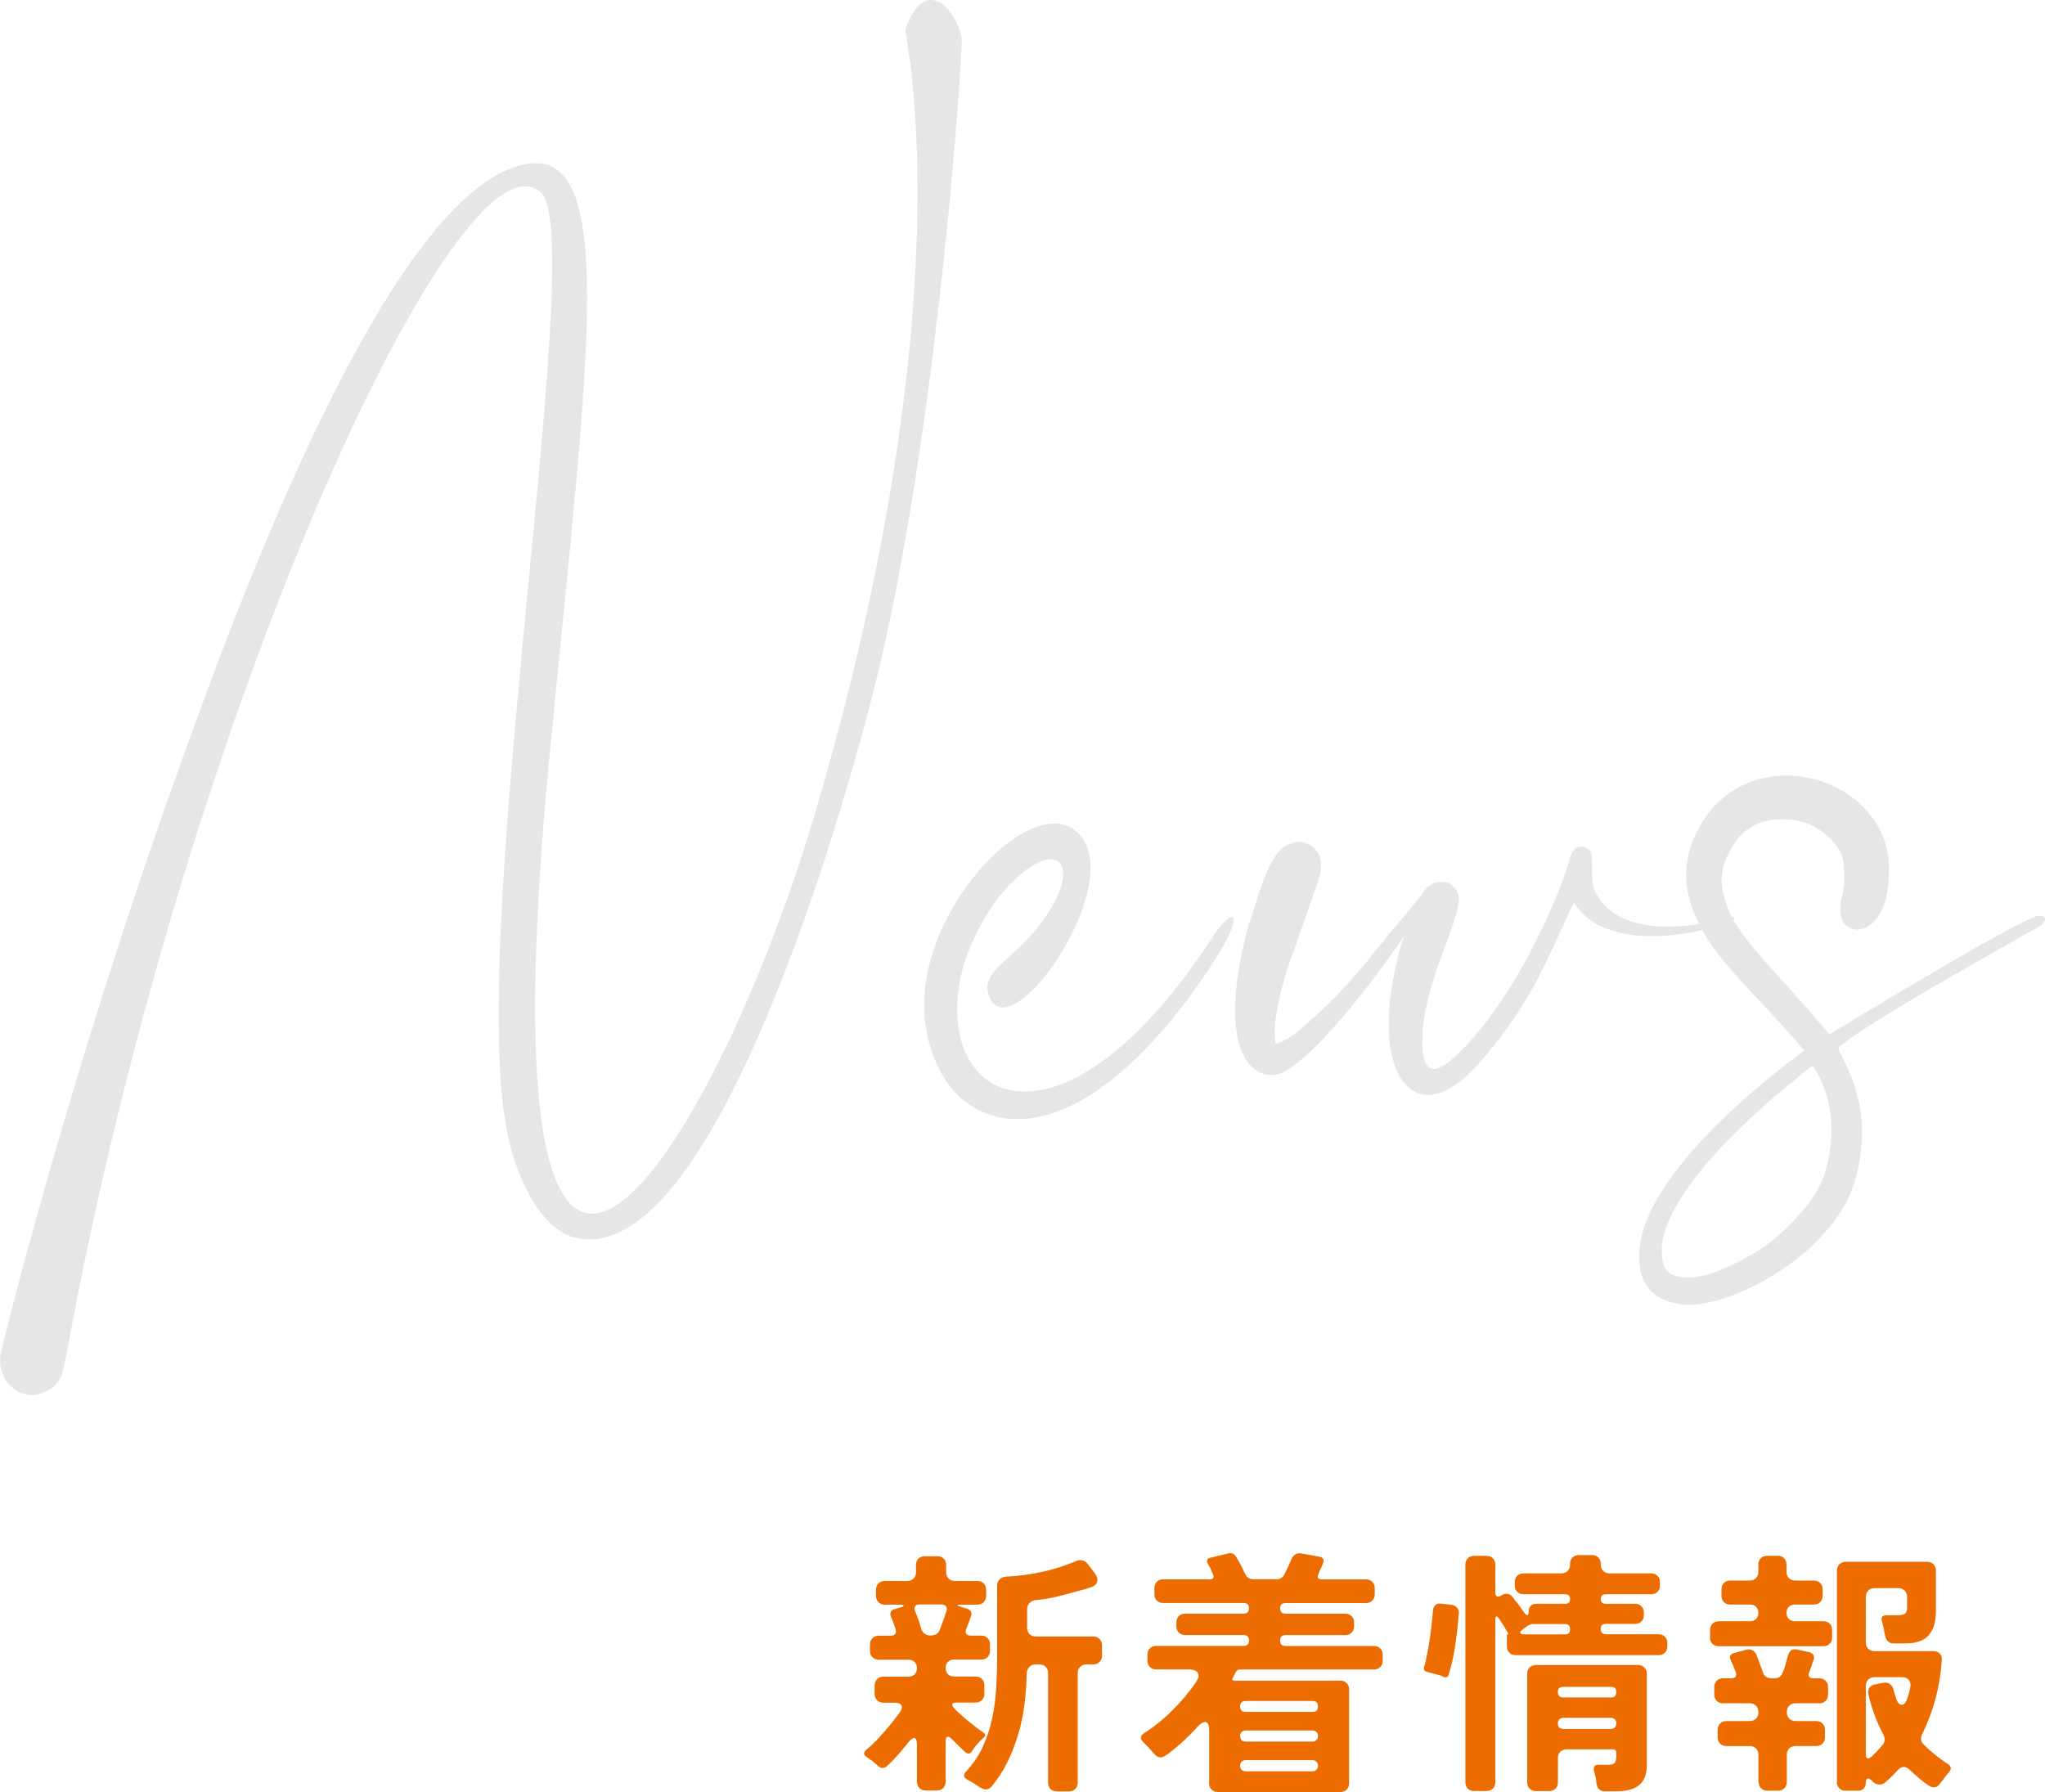
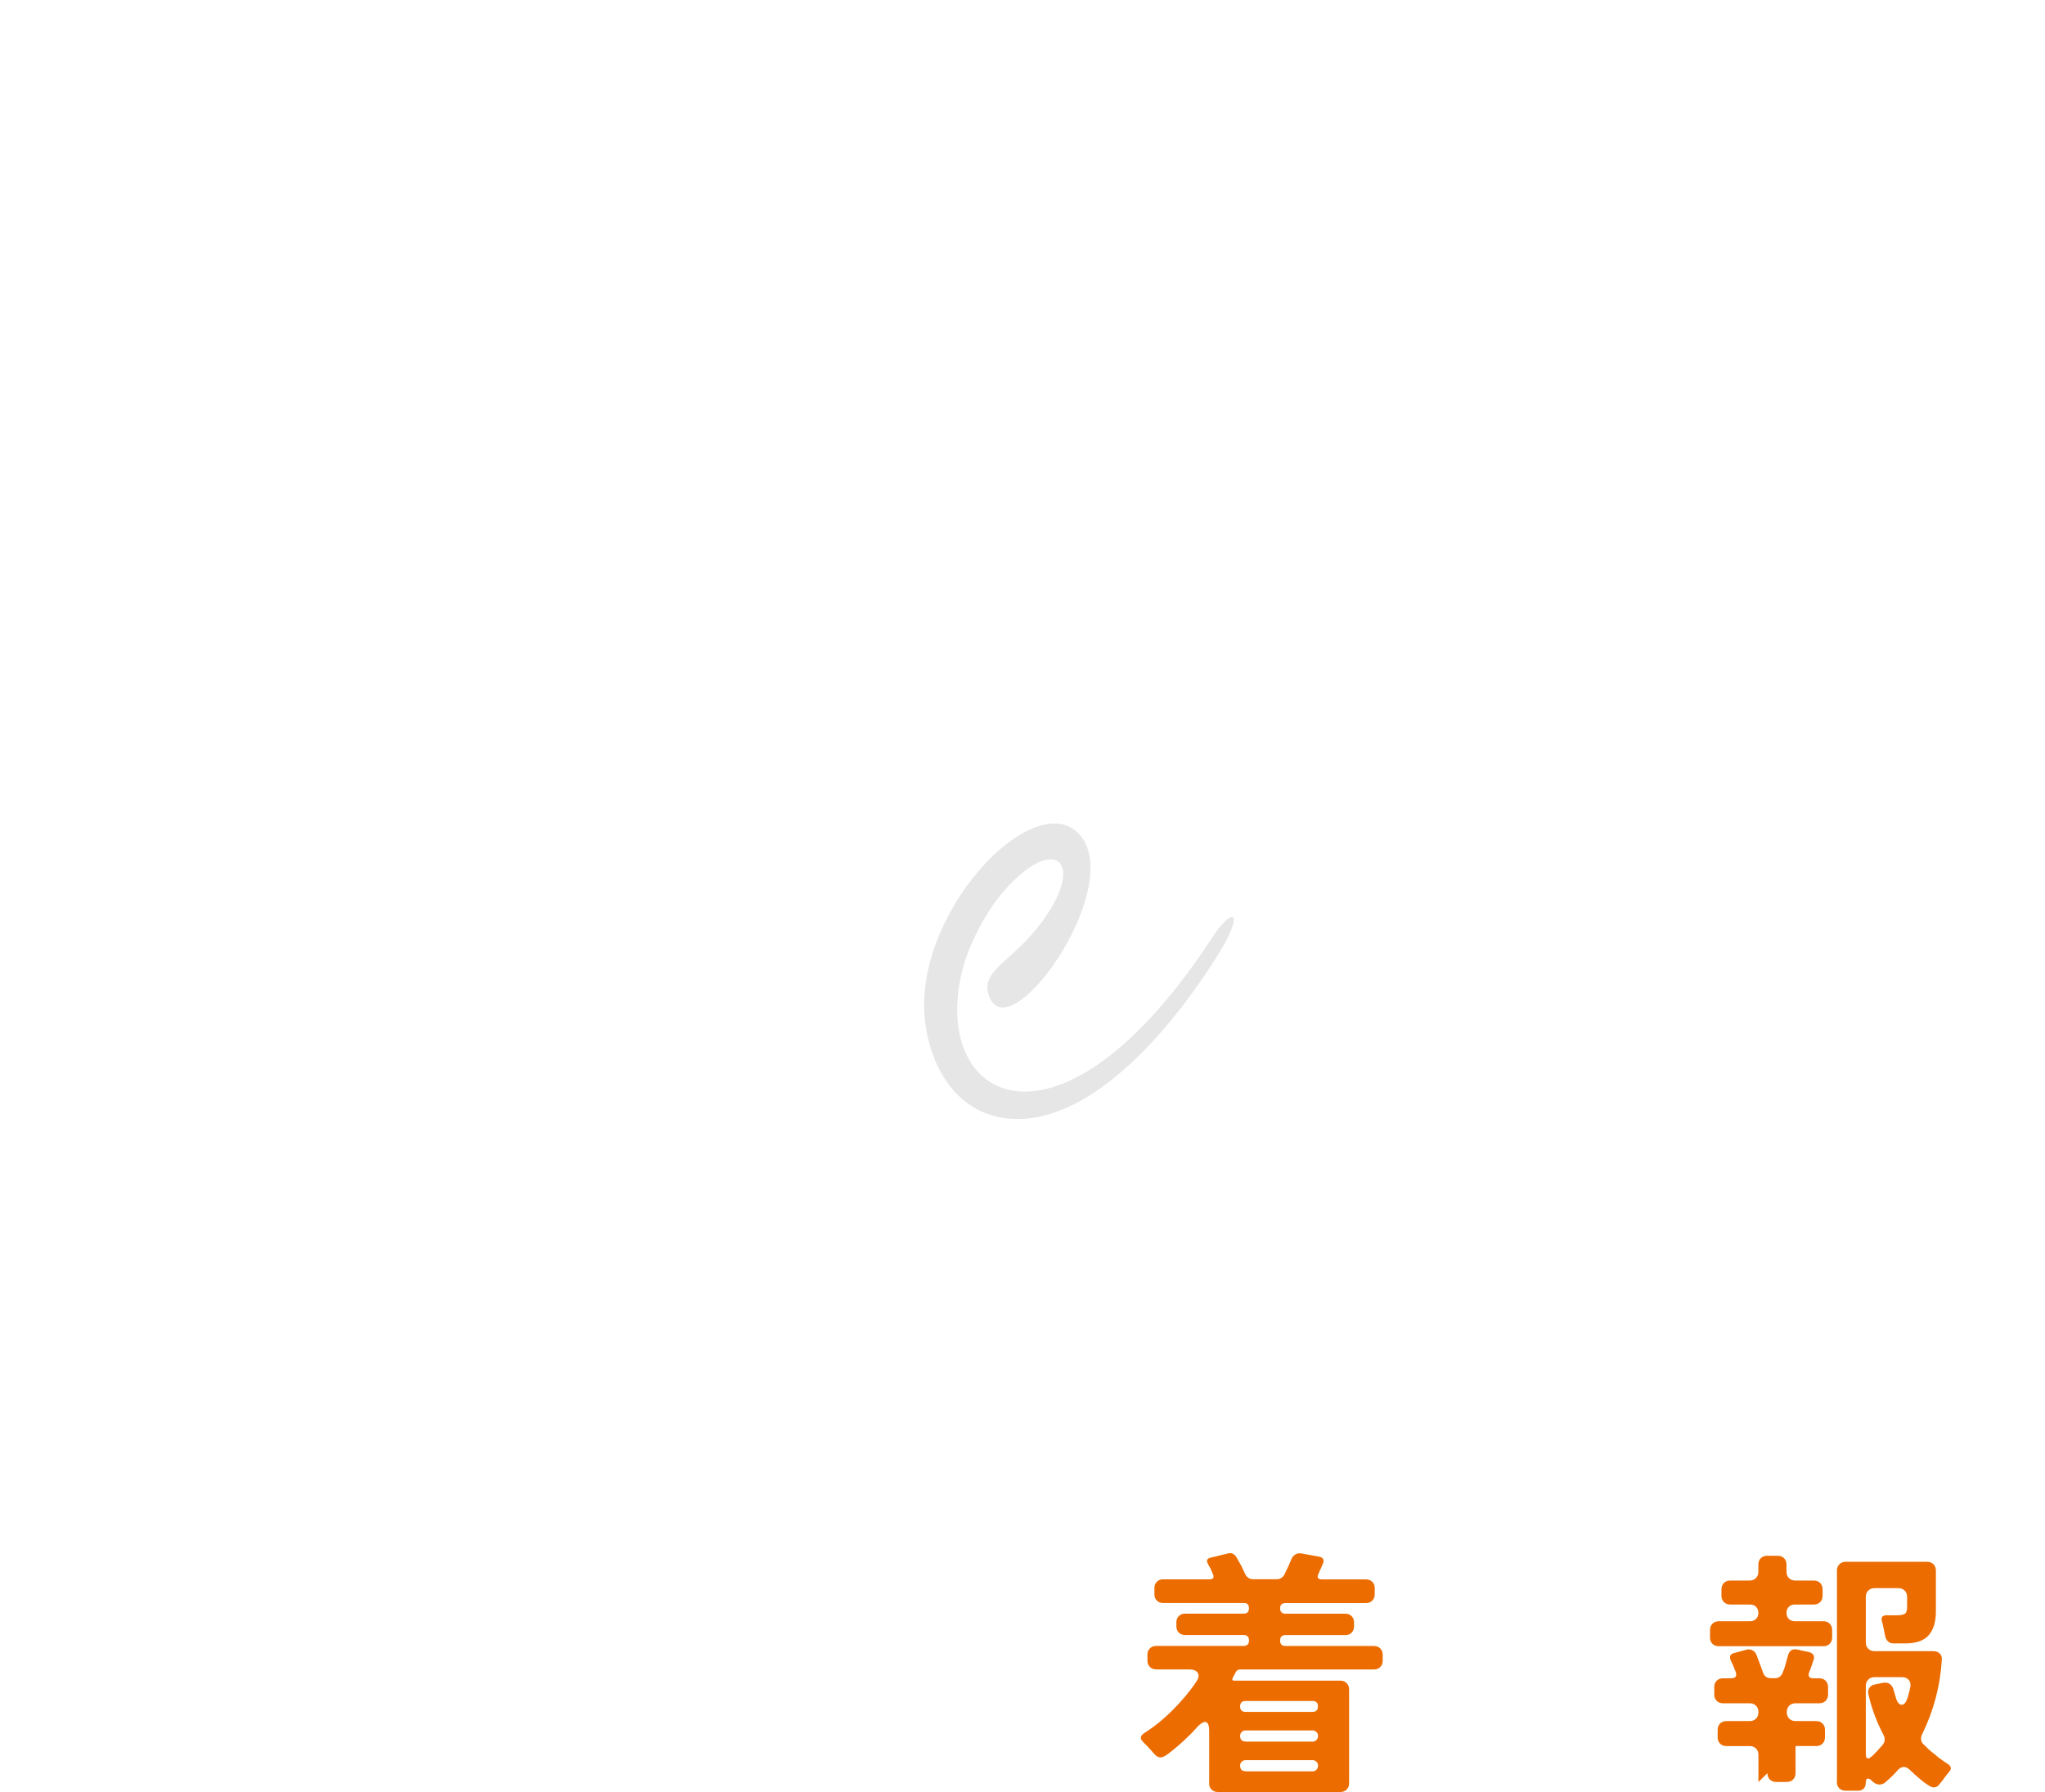
<svg xmlns="http://www.w3.org/2000/svg" id="_レイヤー_2" data-name="レイヤー 2" viewBox="0 0 284.87 249.63">
  <defs>
    <style>
      .cls-1 {
        fill: #e6e6e6;
      }

      .cls-2 {
        fill: #ec6c00;
      }
    </style>
  </defs>
  <g id="_レイヤー_1-2" data-name="レイヤー 1">
    <g>
-       <path class="cls-1" d="M133.97,5.53c.08,3.15-3.45,55.01-11.96,89.42-4.82,19.49-23.12,82.6-42.12,77.42-3.61-.98-6.89-5.69-8.78-12.61-7.01-25.65,11.03-126.44,4.26-132.9-11.11-10.61-49.6,72.13-65.98,161.12-.31,1.66-.67,3.29-.81,3.61-.57,1.31-1.61,2.21-2.99,2.58-.89.24-1.44.24-2.23.02-2.3-.64-3.67-2.9-3.29-5.45.16-1.06,9.55-39.16,25.05-82.23,6.81-18.93,29.01-80.97,48.51-83.7,12.73-1.79,7.99,29.53,2.86,83.18-10.3,107.7,23.01,54.99,37.11,7.09,21.07-71.59,12.44-108.26,12.53-108.76.3-1.76,1.74-3.87,2.88-4.22,2.81-.85,4.93,3.92,4.97,5.43Z" />
      <path class="cls-1" d="M170.63,131.4c-.21.39-13.97,24.66-29.08,24.5-6.54-.07-11.3-4.95-12.58-12.8-2.49-15.27,14.89-33.65,21.3-26.95,6.92,7.22-10.16,31.2-12.61,22.23-.85-3.11,3.07-4.4,6.84-9.11,7.18-9,2.63-13.6-4.83-4.93-2.38,2.76-4.73,7.31-5.62,10.85-2.42,9.68,1.5,17.03,8.92,16.89,6.55-.12,15.82-6.07,25.85-21.39,2.68-4.1,4.31-3.94,1.8.7Z" />
-       <path class="cls-1" d="M240.86,128.5c-3.79,1.47-16.5,4.41-21.29-2.29l-.34-.48c-3.76,8-5.56,12.96-11.17,19.98-2.41,3.03-6.21,7.49-9.91,6.74-1.5-.3-2.64-1.33-3.5-3.15-2.27-4.8-.96-13,.9-18.84-5.09,7.58-14.51,19.31-18.17,19.31-1.33,0-1.87-.2-2.96-1.11-.8-.68-1.53-2.06-1.93-3.68-.65-2.64-.55-6.67.27-11.12.3-1.65,1.09-4.85,1.32-5.39.09-.21.4-1.18.69-2.14,1.62-5.4,2.92-7.84,4.6-8.64.94-.44,1.58-.51,2.43-.26,1.84.55,2.66,2.42,2.02,4.63-.27.94-3.57,10.44-3.86,11.09-.71,1.64-1.9,6.13-2.21,8.39-.27,1.94-.23,3.88.08,3.88.28,0,1.76-.81,2.53-1.38,1.24-.93,4.54-3.97,6.13-5.65,2.04-2.15,3.2-3.51,5.45-6.34,1.1-1.39,2.27-2.83,2.6-3.18.33-.36,1.05-1.2,1.6-1.88.64-.79,1.22-1.54,1.76-2.17.18-.3.36-.56.53-.75.8-.93,1.5-1.26,2.54-1.19.67.04.9.12,1.29.44.26.22.61.65.78.97,1.35,2.63-5.16,12.58-4.9,21.22.11,3.84,1.44,4.94,5.56.72,8.79-9.01,14.4-24.07,14.92-26.4.34-1.53,1.26-2.23,2.27-1.73.79.39.88.67.89,3,.01,2.46.14,2.92,1.22,4.38,4.68,6.33,17.61,2.44,18.04,2.31.7-.21.79.32-.2.71Z" />
-       <path class="cls-1" d="M283.74,129.26c-1.78,1.04-23.72,13.16-27.62,16.67-.44.39,3.79,5.41,3.21,13.26-.44,5.9-2.2,9.94-7.08,14.53-4.62,4.34-13.41,9.08-18.91,7.85h0c-5.1-1.14-5.01-5.36-5-6.68.07-12.34,22.88-28.4,22.99-28.49-.08-.09-.45-.8-7.76-8.61-3.82-4.08-5.61-6.44-6.92-9.11-2.43-4.96-2.36-9.23.22-13.71,6.72-11.68,24.31-7.42,26.15,4.25.1.61.13,1.7.09,2.9-.21,6.52-3.8,8.28-5.65,7.02-1.12-.76-1.41-2.18-.86-4.31.26-1,.33-1.6.33-2.68,0-2.69-.42-3.79-2.08-5.41-1.7-1.67-3.64-2.49-6.17-2.59-3.82-.16-6.36,1.43-8.05,5.05-.92,1.97-1.04,3.93-.36,6.11.9,2.94,2.54,5.33,6.96,10.17,6.68,7.32,7.33,8.46,7.68,8.57.07.02,23.26-14.21,28.55-16.32,1.31-.52,2.27.38.3,1.54ZM252.44,148.49c-22.12,17.32-20.94,25.34-20.94,25.75,0,1.56.2,2.32.81,2.92.82.8,2.58,1.05,4.54.65,1.58-.33,3.13-.92,5.29-2.01,3.35-1.69,5.29-3.14,7.86-5.87,3.17-3.36,4.34-5.69,4.94-9.79,1.03-7-2.37-11.76-2.51-11.65Z" />
    </g>
    <g>
-       <path class="cls-2" d="M127.73,248.22v-5.08c0-.67-.13-1.01-.4-1.01-.19,0-.46.2-.79.61-.46.58-.93,1.15-1.42,1.71s-1,1.09-1.53,1.57c-.19.19-.41.29-.65.29s-.47-.11-.68-.32c-.12-.12-.24-.23-.36-.32-.12-.1-.24-.2-.36-.32-.34-.24-.6-.42-.79-.54-.48-.34-.5-.68-.07-1.04.24-.19.47-.4.7-.61.23-.22.47-.45.74-.72.58-.62,1.13-1.25,1.67-1.89.54-.64,1.06-1.3,1.57-2,.26-.41.33-.73.2-.97-.13-.24-.44-.36-.92-.36h-1.58c-.36,0-.65-.11-.88-.34-.23-.23-.34-.52-.34-.88v-1.19c0-.36.11-.65.34-.88.23-.23.52-.34.88-.34h3.49c.36,0,.65-.11.86-.32.22-.22.32-.5.32-.86s-.11-.65-.32-.86c-.22-.22-.5-.32-.86-.32h-4.14c-.36,0-.65-.11-.88-.34-.23-.23-.34-.52-.34-.88v-.9c0-.36.11-.65.34-.88.23-.23.52-.34.88-.34h1.66c.29,0,.5-.08.63-.25.13-.17.15-.4.05-.68-.05-.14-.1-.29-.16-.45-.06-.16-.11-.32-.16-.49l-.32-.79c-.1-.24-.1-.46-.02-.65.08-.19.26-.32.52-.4l.65-.18c.43-.12.64-.22.63-.31-.01-.08-.25-.13-.7-.13h-1.94c-.36,0-.65-.11-.88-.34-.23-.23-.34-.52-.34-.88v-.86c0-.36.11-.65.34-.88.23-.23.52-.34.88-.34h3.13c.36,0,.65-.11.88-.34.23-.23.34-.52.34-.88v-1.01c0-.36.11-.65.34-.88.23-.23.52-.34.88-.34h1.76c.36,0,.65.11.88.34.23.23.34.52.34.88v1.01c0,.36.11.65.34.88.23.23.52.34.88.34h3.13c.36,0,.65.11.88.34.23.23.34.52.34.88v.86c0,.36-.11.65-.34.88-.23.23-.52.34-.88.34h-2.05c-.48,0-.72.03-.72.09s.23.15.68.27l.58.18c.6.17.8.53.61,1.08l-.29.86-.36.9c-.12.29-.12.52,0,.68.12.17.32.25.61.25h1.48c.36,0,.65.11.88.34.23.23.34.52.34.88v.9c0,.36-.11.65-.34.88s-.52.34-.88.34h-3.78c-.36,0-.65.11-.86.32-.22.22-.32.5-.32.86s.11.65.32.86c.22.22.5.32.86.32h2.99c.36,0,.65.11.88.34.23.23.34.52.34.88v1.19c0,.36-.11.65-.34.88s-.52.34-.88.34h-2.59c-.74,0-.86.28-.36.83.12.12.25.25.38.38s.27.26.41.38c.62.58,1.27,1.12,1.94,1.62.22.19.44.37.67.52.23.16.44.31.63.45.31.19.34.42.07.68l-.43.4c-.17.19-.33.37-.49.54-.16.17-.31.35-.45.54l-.32.5c-.24.31-.52.35-.83.11-.17-.14-.34-.3-.52-.47-.18-.17-.37-.35-.56-.54l-.86-.86c-.22-.22-.4-.32-.54-.32-.22,0-.32.22-.32.65v5.62c0,.36-.11.65-.34.88-.23.23-.52.34-.88.34h-1.55c-.36,0-.65-.11-.88-.34-.23-.23-.34-.52-.34-.88ZM129.53,227.85h.25c.24,0,.46-.07.67-.2.2-.13.35-.32.45-.56.1-.26.19-.53.29-.79.1-.26.2-.54.32-.83.12-.36.23-.68.32-.97s.08-.52-.05-.7c-.13-.18-.37-.27-.7-.27h-2.95c-.34,0-.56.09-.67.27-.11.18-.1.41.02.7.07.14.14.3.2.47.06.17.13.35.2.54.1.26.18.51.25.74.07.23.14.46.22.7.07.26.22.48.45.65s.47.25.74.25ZM136.58,249.09c-.14-.12-.29-.22-.43-.31-.14-.08-.3-.19-.47-.31-.19-.12-.36-.22-.5-.29-.14-.07-.29-.16-.43-.25-.26-.12-.41-.28-.45-.49-.04-.2.05-.41.27-.63.98-1.06,1.76-2.21,2.34-3.47.58-1.26,1.01-2.57,1.3-3.94s.47-2.76.56-4.18c.08-1.42.13-2.81.13-4.18v-10.12c0-.36.11-.65.34-.88.23-.23.52-.35.88-.38,1.66-.07,3.31-.29,4.97-.65,1.66-.36,3.25-.86,4.79-1.51.19-.1.4-.14.61-.14.41,0,.74.17,1.01.5l1.08,1.44c.26.38.35.74.25,1.08-.1.34-.36.58-.79.72-.26.1-.53.19-.79.27-.26.08-.55.16-.86.23-1.01.29-2.03.56-3.06.81-1.03.25-2.06.43-3.1.52-.34.05-.61.19-.83.41-.22.23-.32.51-.32.85v2.59c0,.36.11.65.34.88.23.23.52.34.88.34h7.99c.36,0,.65.11.88.34.23.23.34.52.34.88v1.44c0,.36-.11.65-.34.88s-.52.34-.88.34h-.94c-.36,0-.65.11-.88.34-.23.23-.34.52-.34.88v15.26c0,.36-.11.65-.34.88-.23.23-.52.34-.88.34h-1.69c-.36,0-.65-.11-.88-.34-.23-.23-.34-.52-.34-.88v-15.26c0-.36-.11-.65-.34-.88-.23-.23-.52-.34-.88-.34h-.5c-.36,0-.65.11-.88.34s-.35.52-.38.88c-.02,1.39-.12,2.79-.29,4.19-.17,1.4-.44,2.78-.83,4.12-.38,1.34-.88,2.65-1.48,3.91-.6,1.26-1.36,2.44-2.27,3.55-.24.29-.53.43-.86.43-.19,0-.42-.08-.68-.25Z" />
      <path class="cls-2" d="M168.44,248.4v-7.24c0-.84-.19-1.26-.58-1.26-.26,0-.61.22-1.04.65-.17.22-.49.56-.95,1.03-.47.47-.97.94-1.51,1.42-.54.48-1.06.91-1.55,1.28-.49.37-.87.56-1.13.56-.34,0-.64-.17-.9-.5-.5-.58-1.01-1.12-1.51-1.62-.5-.46-.47-.88.11-1.26.65-.41,1.31-.88,1.98-1.42.67-.54,1.33-1.13,1.96-1.76.64-.64,1.24-1.29,1.8-1.96.56-.67,1.06-1.33,1.49-1.98.36-.5.44-.92.25-1.26-.19-.34-.61-.5-1.26-.5h-4.54c-.36,0-.65-.11-.88-.34-.23-.23-.34-.52-.34-.88v-.83c0-.36.11-.65.34-.88.23-.23.52-.34.88-.34h12.17c.5,0,.76-.25.76-.76s-.25-.76-.76-.76h-8.14c-.36,0-.65-.11-.88-.34-.23-.23-.34-.52-.34-.88v-.54c0-.36.11-.65.34-.88.23-.23.52-.34.88-.34h8.17c.48,0,.72-.25.72-.76s-.24-.72-.72-.72h-11.23c-.36,0-.65-.11-.88-.34-.23-.23-.34-.52-.34-.88v-.86c0-.36.11-.65.34-.88s.52-.34.88-.34h6.44c.55,0,.71-.25.47-.76l-.32-.76c-.07-.12-.14-.23-.2-.34-.06-.11-.11-.21-.16-.31-.24-.43-.13-.71.32-.83l2.38-.58c.53-.17.95-.01,1.26.47.1.17.19.34.29.52.1.18.2.37.32.56.12.22.23.43.32.65.1.22.19.42.29.61.24.5.62.76,1.15.76h3.28c.22,0,.42-.06.61-.18.19-.12.33-.28.43-.47.36-.7.7-1.43,1.01-2.2.12-.26.3-.47.54-.61.24-.14.5-.19.79-.14l2.59.47c.22.05.37.15.47.31.09.16.09.34,0,.56l-.29.72c-.07.12-.14.25-.2.4-.06.14-.11.28-.16.4-.24.5-.07.76.5.76h6.12c.36,0,.65.11.88.34.23.23.34.52.34.88v.86c0,.36-.11.65-.34.88s-.52.34-.88.34h-11.2c-.5,0-.76.24-.76.72,0,.5.25.76.76.76h8.32c.36,0,.65.11.88.34.23.23.34.52.34.88v.54c0,.36-.11.65-.34.88-.23.23-.52.34-.88.34h-8.32c-.5,0-.76.25-.76.76s.25.76.76.76h12.31c.36,0,.65.11.88.34.23.23.34.52.34.88v.83c0,.36-.11.65-.34.88-.23.23-.52.34-.88.34h-18.65c-.29,0-.49.13-.61.4l-.4.76c-.14.26-.07.4.22.4h14.76c.36,0,.65.11.88.34.23.23.34.52.34.88v13.07c0,.36-.11.65-.34.88-.23.23-.52.34-.88.34h-17.06c-.36,0-.65-.11-.88-.34-.23-.23-.34-.52-.34-.88ZM173.51,238.5h9.32c.5,0,.76-.25.76-.76s-.25-.76-.76-.76h-9.32c-.5,0-.76.25-.76.76s.25.76.76.76ZM173.55,242.64h9.29c.22,0,.4-.07.54-.22.14-.14.22-.34.22-.58,0-.22-.07-.4-.22-.54-.14-.14-.32-.22-.54-.22h-9.29c-.24,0-.43.07-.58.22-.14.14-.22.32-.22.54,0,.53.26.79.79.79ZM173.55,246.78h9.29c.22,0,.4-.07.54-.22.14-.14.22-.34.22-.58,0-.22-.07-.4-.22-.54-.14-.14-.32-.22-.54-.22h-9.29c-.24,0-.43.07-.58.22-.14.14-.22.32-.22.54,0,.53.26.79.79.79Z" />
-       <path class="cls-2" d="M201.14,233.64l-.5-.22-1.87-.5c-.34-.07-.47-.29-.4-.65.14-.41.26-.91.36-1.51.1-.41.18-.83.25-1.26.07-.43.14-.89.22-1.37.12-.94.23-1.84.32-2.7.02-.19.04-.37.05-.54.01-.17.03-.34.05-.5.02-.34.13-.59.32-.77.19-.18.46-.25.79-.2l1.4.14c.34.05.61.19.83.41.22.23.3.51.25.85-.1,1.32-.25,2.74-.47,4.27-.22,1.52-.53,2.92-.94,4.19-.07.36-.3.48-.68.36ZM204.13,248.33v-30.35c0-.36.11-.65.34-.88.23-.23.52-.34.88-.34h1.73c.36,0,.65.11.88.34.23.23.34.52.34.88v3.85c0,.41.13.61.4.61.12,0,.28-.06.47-.18.22-.14.43-.22.65-.22.36,0,.65.14.86.43.14.19.28.37.41.54.13.17.28.35.45.54.31.46.58.83.79,1.12.19.26.34.38.45.34.11-.04.16-.21.16-.52s.1-.56.29-.76.44-.29.76-.29h4.07c.43,0,.65-.23.65-.68,0-.43-.22-.65-.65-.65h-5.83c-.36,0-.65-.11-.88-.34-.23-.23-.34-.52-.34-.88v-.47c0-.36.11-.65.34-.88.23-.23.52-.34.88-.34h5.26c.36,0,.65-.11.88-.34s.34-.52.34-.88v-.11c0-.36.11-.65.34-.88.23-.23.52-.34.88-.34h1.84c.36,0,.65.11.88.34.23.23.34.52.34.88v.11c0,.36.11.65.34.88.23.23.52.34.88.34h5.8c.36,0,.65.11.88.34.23.23.34.52.34.88v.47c0,.36-.11.65-.34.88-.23.23-.52.34-.88.34h-6.34c-.46,0-.68.22-.68.65,0,.46.23.68.68.68h4.1c.36,0,.65.11.88.34s.34.52.34.88v.36c0,.36-.11.65-.34.88-.23.23-.52.34-.88.34h-4.07c-.48,0-.72.24-.72.72s.24.72.72.72h7.34c.36,0,.65.11.88.34.23.23.34.52.34.88v.47c0,.36-.11.65-.34.88s-.52.34-.88.34h-19.91c-.36,0-.65-.11-.88-.34-.23-.23-.34-.52-.34-.88v-1.58c0-.07.05-.11.14-.11.07,0,.08-.04.04-.11l-.79-1.33c-.05-.1-.1-.16-.14-.18l-.22-.4c-.07-.07-.12-.13-.14-.18-.14-.22-.26-.31-.36-.27s-.14.19-.14.45v22.64c0,.36-.11.65-.34.88-.23.23-.52.34-.88.34h-1.73c-.36,0-.65-.11-.88-.34-.23-.23-.34-.52-.34-.88ZM212.37,227.7h5.62c.48,0,.72-.24.72-.72s-.24-.72-.72-.72h-4.43c-.12,0-.25.02-.38.07-.13.05-.25.1-.34.14l-.68.5c-.31.22-.44.39-.4.52.05.13.25.2.61.2ZM222.42,248.62s0-.09-.02-.13c-.01-.04-.02-.08-.02-.13l-.07-.47s0-.09-.02-.13c-.01-.04-.02-.08-.02-.13-.05-.17-.08-.32-.11-.47-.02-.14-.06-.29-.11-.43-.14-.58.06-.86.61-.86h1.3c.48,0,.8-.08.97-.25.14-.19.22-.5.22-.94v-.5c0-.31-.16-.47-.47-.47h-6.44c-.36,0-.65.11-.88.34s-.34.52-.34.88v3.38c0,.36-.11.65-.34.88-.23.23-.52.34-.88.34h-1.84c-.36,0-.65-.11-.88-.34s-.34-.52-.34-.88v-15.12c0-.36.11-.65.34-.88.23-.23.52-.34.88-.34h14.22c.36,0,.65.11.88.34.23.23.34.52.34.88v12.71c0,.72-.11,1.32-.32,1.8-.22.48-.52.86-.92,1.13-.4.28-.87.47-1.42.58-.55.11-1.15.16-1.8.16h-1.44c-.29,0-.53-.09-.72-.27-.19-.18-.31-.41-.36-.7ZM217.77,236.49h6.66c.48,0,.72-.25.72-.76s-.24-.72-.72-.72h-6.66c-.5,0-.76.24-.76.72,0,.5.25.76.76.76ZM217.81,240.88h6.59c.22,0,.4-.07.54-.22.14-.14.22-.34.22-.58,0-.22-.07-.4-.22-.54s-.32-.22-.54-.22h-6.59c-.24,0-.43.07-.58.22-.14.14-.22.32-.22.54,0,.53.26.79.79.79Z" />
-       <path class="cls-2" d="M238.21,228.13v-1.04c0-.36.11-.65.34-.88.23-.23.52-.34.88-.34h4.36c.34,0,.61-.11.83-.32.22-.22.32-.5.32-.86,0-.34-.11-.61-.32-.83-.22-.22-.49-.32-.83-.32h-2.77c-.36,0-.65-.11-.88-.34-.23-.23-.34-.52-.34-.88v-.9c0-.36.11-.65.34-.88.23-.23.52-.34.88-.34h2.7c.36,0,.65-.11.88-.34.23-.23.34-.52.34-.88v-1.01c0-.36.11-.65.34-.88s.52-.34.88-.34h1.48c.36,0,.65.11.88.34.23.23.34.52.34.88v1.01c0,.36.11.65.34.88.23.23.52.34.88.34h2.59c.36,0,.65.11.88.34.23.23.34.52.34.88v.9c0,.36-.11.65-.34.88s-.52.34-.88.34h-2.63c-.36,0-.65.11-.86.32-.22.22-.32.49-.32.83,0,.36.11.65.32.86s.5.32.86.32h3.96c.36,0,.65.11.88.34s.34.52.34.88v1.04c0,.36-.11.65-.34.88s-.52.34-.88.34h-14.58c-.36,0-.65-.11-.88-.34-.23-.23-.34-.52-.34-.88ZM244.95,248.26v-3.78c0-.36-.11-.65-.34-.88s-.52-.34-.88-.34h-3.24c-.36,0-.65-.11-.88-.34-.23-.23-.34-.52-.34-.88v-1.04c0-.36.11-.65.34-.88.23-.23.52-.34.88-.34h3.24c.36,0,.65-.11.88-.34.23-.23.34-.52.34-.88v-.04c0-.36-.11-.65-.34-.88-.23-.23-.52-.34-.88-.34h-3.71c-.36,0-.65-.11-.88-.34-.23-.23-.34-.52-.34-.88v-1.04c0-.36.11-.65.34-.88.23-.23.52-.34.88-.34h1.12c.62,0,.84-.3.65-.9-.07-.14-.14-.29-.2-.45-.06-.16-.11-.31-.16-.45-.07-.14-.14-.28-.2-.4-.06-.12-.11-.24-.16-.36-.19-.48-.05-.79.43-.94l1.73-.47c.29-.09.56-.08.83.04.26.12.46.31.58.58.07.19.14.38.22.56.07.18.14.38.22.59.1.24.18.47.25.68.07.22.14.42.22.61.17.6.56.9,1.19.9h.47c.55,0,.92-.26,1.12-.79.17-.38.31-.78.41-1.19s.22-.82.34-1.22c.19-.67.62-.94,1.3-.79l1.66.36c.55.17.76.52.61,1.04-.02.05-.04.09-.04.11s-.01.06-.04.11l-.14.4c-.1.34-.23.71-.4,1.12-.12.26-.13.47-.02.63.11.16.31.23.59.23h.83c.36,0,.65.11.88.34.23.23.34.52.34.88v1.04c0,.36-.11.65-.34.88-.23.23-.52.34-.88.34h-3.31c-.36,0-.65.11-.88.34-.23.23-.34.52-.34.88v.04c0,.36.11.65.34.88.23.23.52.34.88.34h2.88c.36,0,.65.11.88.34.23.23.34.52.34.88v1.04c0,.36-.11.65-.34.88-.23.23-.52.34-.88.34h-2.88c-.36,0-.65.11-.88.34-.23.23-.34.52-.34.88v3.78c0,.36-.11.65-.34.88-.23.23-.52.34-.88.34h-1.48c-.36,0-.65-.11-.88-.34s-.34-.52-.34-.88ZM255.89,248.26v-29.45c0-.36.11-.65.34-.88s.52-.34.88-.34h11.34c.36,0,.65.11.88.34.23.23.34.52.34.88v5.69c0,1.46-.34,2.57-1.01,3.33-.67.76-1.76,1.13-3.28,1.13h-1.62c-.31,0-.57-.1-.77-.29-.2-.19-.33-.44-.38-.76-.05-.17-.08-.34-.11-.5-.02-.17-.06-.35-.11-.54-.05-.19-.08-.36-.11-.5-.02-.14-.06-.29-.11-.43-.19-.6.02-.9.65-.9h1.51c.43,0,.76-.07.99-.2.23-.13.34-.44.34-.92v-1.44c0-.36-.11-.65-.34-.88-.23-.23-.52-.34-.88-.34h-3.31c-.36,0-.65.11-.88.34-.23.23-.34.52-.34.88v6.34c0,.36.11.65.34.88.23.23.52.34.88.34h8.17c.38,0,.69.11.92.34.23.23.32.53.27.92-.22,3.6-1.13,7.04-2.74,10.33-.12.24-.17.48-.14.72.02.24.13.46.32.65.26.26.53.52.79.76.26.24.54.47.83.68.26.24.55.47.85.68.3.22.62.43.95.65.5.34.54.72.11,1.15-.1.12-.19.24-.29.36-.1.12-.21.25-.32.4-.02.05-.05.08-.07.11-.02.02-.05.06-.07.11l-.32.4s-.08.08-.09.11c-.01.02-.04.06-.09.11-.22.34-.5.5-.86.5-.17,0-.41-.1-.74-.31-.32-.2-.65-.44-.99-.72-.34-.28-.65-.55-.94-.81-.29-.26-.5-.47-.65-.61-.26-.26-.54-.4-.83-.4s-.56.14-.83.43c-.26.31-.55.61-.85.9-.3.29-.61.56-.92.83-.22.19-.48.29-.79.29s-.62-.13-.94-.4c-.05-.05-.08-.08-.09-.11-.01-.02-.04-.05-.09-.07-.17-.17-.32-.25-.47-.25-.22,0-.32.2-.32.61,0,.34-.1.6-.29.79s-.46.29-.79.29h-1.73c-.36,0-.65-.11-.88-.34-.23-.23-.34-.52-.34-.88ZM260.68,244.77l.76-.76.86-.97c.14-.19.22-.41.23-.67.01-.25-.04-.47-.16-.67-.96-1.82-1.66-3.7-2.09-5.62-.1-.36-.05-.67.13-.94.18-.26.45-.42.81-.47l1.08-.22c.38-.07.7-.02.95.16.25.18.43.45.52.81l.32,1.08c.19.67.47,1.01.83,1.01.34,0,.61-.35.83-1.04.07-.24.14-.47.2-.7.06-.23.11-.47.16-.74.07-.41,0-.74-.22-.99-.22-.25-.53-.38-.94-.38h-3.82c-.36,0-.65.11-.88.34-.23.23-.34.52-.34.88v9.5c0,.41.11.61.32.61.12,0,.26-.08.43-.25Z" />
+       <path class="cls-2" d="M238.21,228.13v-1.04c0-.36.11-.65.34-.88.23-.23.52-.34.88-.34h4.36c.34,0,.61-.11.83-.32.22-.22.32-.5.32-.86,0-.34-.11-.61-.32-.83-.22-.22-.49-.32-.83-.32h-2.77c-.36,0-.65-.11-.88-.34-.23-.23-.34-.52-.34-.88v-.9c0-.36.11-.65.34-.88.23-.23.52-.34.88-.34h2.7c.36,0,.65-.11.88-.34.23-.23.34-.52.34-.88v-1.01c0-.36.11-.65.34-.88s.52-.34.88-.34h1.48c.36,0,.65.11.88.34.23.23.34.52.34.88v1.01c0,.36.11.65.34.88.23.23.52.34.88.34h2.59c.36,0,.65.11.88.34.23.23.34.52.34.88v.9c0,.36-.11.65-.34.88s-.52.34-.88.34h-2.63c-.36,0-.65.11-.86.32-.22.22-.32.49-.32.83,0,.36.11.65.32.86s.5.32.86.32h3.96c.36,0,.65.11.88.34s.34.52.34.88v1.04c0,.36-.11.65-.34.88s-.52.34-.88.34h-14.58c-.36,0-.65-.11-.88-.34-.23-.23-.34-.52-.34-.88ZM244.95,248.26v-3.78c0-.36-.11-.65-.34-.88s-.52-.34-.88-.34h-3.24c-.36,0-.65-.11-.88-.34-.23-.23-.34-.52-.34-.88v-1.04c0-.36.11-.65.34-.88.23-.23.52-.34.88-.34h3.24c.36,0,.65-.11.88-.34.23-.23.34-.52.34-.88v-.04c0-.36-.11-.65-.34-.88-.23-.23-.52-.34-.88-.34h-3.71c-.36,0-.65-.11-.88-.34-.23-.23-.34-.52-.34-.88v-1.04c0-.36.11-.65.34-.88.23-.23.52-.34.88-.34h1.12c.62,0,.84-.3.65-.9-.07-.14-.14-.29-.2-.45-.06-.16-.11-.31-.16-.45-.07-.14-.14-.28-.2-.4-.06-.12-.11-.24-.16-.36-.19-.48-.05-.79.43-.94l1.73-.47c.29-.09.56-.08.83.04.26.12.46.31.58.58.07.19.14.38.22.56.07.18.14.38.22.59.1.24.18.47.25.68.07.22.14.42.22.61.17.6.56.9,1.19.9h.47c.55,0,.92-.26,1.12-.79.17-.38.31-.78.41-1.19s.22-.82.34-1.22c.19-.67.62-.94,1.3-.79l1.66.36c.55.17.76.52.61,1.04-.02.05-.04.09-.04.11s-.01.06-.04.11l-.14.4c-.1.34-.23.71-.4,1.12-.12.26-.13.47-.02.63.11.16.31.23.59.23h.83c.36,0,.65.11.88.34.23.23.34.52.34.88v1.04c0,.36-.11.65-.34.88-.23.23-.52.34-.88.34h-3.31c-.36,0-.65.11-.88.34-.23.23-.34.52-.34.88v.04c0,.36.11.65.34.88.23.23.52.34.88.34h2.88c.36,0,.65.11.88.34.23.23.34.52.34.88v1.04c0,.36-.11.65-.34.88-.23.23-.52.34-.88.34h-2.88v3.78c0,.36-.11.65-.34.88-.23.23-.52.34-.88.34h-1.48c-.36,0-.65-.11-.88-.34s-.34-.52-.34-.88ZM255.89,248.26v-29.45c0-.36.11-.65.34-.88s.52-.34.88-.34h11.34c.36,0,.65.11.88.34.23.23.34.52.34.88v5.69c0,1.46-.34,2.57-1.01,3.33-.67.76-1.76,1.13-3.28,1.13h-1.62c-.31,0-.57-.1-.77-.29-.2-.19-.33-.44-.38-.76-.05-.17-.08-.34-.11-.5-.02-.17-.06-.35-.11-.54-.05-.19-.08-.36-.11-.5-.02-.14-.06-.29-.11-.43-.19-.6.02-.9.65-.9h1.51c.43,0,.76-.07.99-.2.23-.13.34-.44.34-.92v-1.44c0-.36-.11-.65-.34-.88-.23-.23-.52-.34-.88-.34h-3.31c-.36,0-.65.11-.88.34-.23.23-.34.52-.34.88v6.34c0,.36.11.65.34.88.23.23.52.34.88.34h8.17c.38,0,.69.11.92.34.23.23.32.53.27.92-.22,3.6-1.13,7.04-2.74,10.33-.12.24-.17.48-.14.72.02.24.13.46.32.65.26.26.53.52.79.76.26.24.54.47.83.68.26.24.55.47.85.68.3.22.62.43.95.65.5.34.54.72.11,1.15-.1.12-.19.24-.29.36-.1.12-.21.25-.32.4-.02.05-.05.08-.07.11-.02.02-.05.06-.07.11l-.32.4s-.08.08-.09.11c-.01.02-.04.06-.09.11-.22.34-.5.5-.86.5-.17,0-.41-.1-.74-.31-.32-.2-.65-.44-.99-.72-.34-.28-.65-.55-.94-.81-.29-.26-.5-.47-.65-.61-.26-.26-.54-.4-.83-.4s-.56.14-.83.43c-.26.31-.55.61-.85.9-.3.29-.61.56-.92.83-.22.19-.48.29-.79.29s-.62-.13-.94-.4c-.05-.05-.08-.08-.09-.11-.01-.02-.04-.05-.09-.07-.17-.17-.32-.25-.47-.25-.22,0-.32.2-.32.61,0,.34-.1.6-.29.79s-.46.29-.79.29h-1.73c-.36,0-.65-.11-.88-.34-.23-.23-.34-.52-.34-.88ZM260.68,244.77l.76-.76.86-.97c.14-.19.22-.41.23-.67.01-.25-.04-.47-.16-.67-.96-1.82-1.66-3.7-2.09-5.62-.1-.36-.05-.67.13-.94.18-.26.45-.42.81-.47l1.08-.22c.38-.07.7-.02.95.16.25.18.43.45.52.81l.32,1.08c.19.67.47,1.01.83,1.01.34,0,.61-.35.83-1.04.07-.24.14-.47.2-.7.06-.23.11-.47.16-.74.07-.41,0-.74-.22-.99-.22-.25-.53-.38-.94-.38h-3.82c-.36,0-.65.11-.88.34-.23.23-.34.52-.34.88v9.5c0,.41.11.61.32.61.12,0,.26-.08.43-.25Z" />
    </g>
  </g>
</svg>